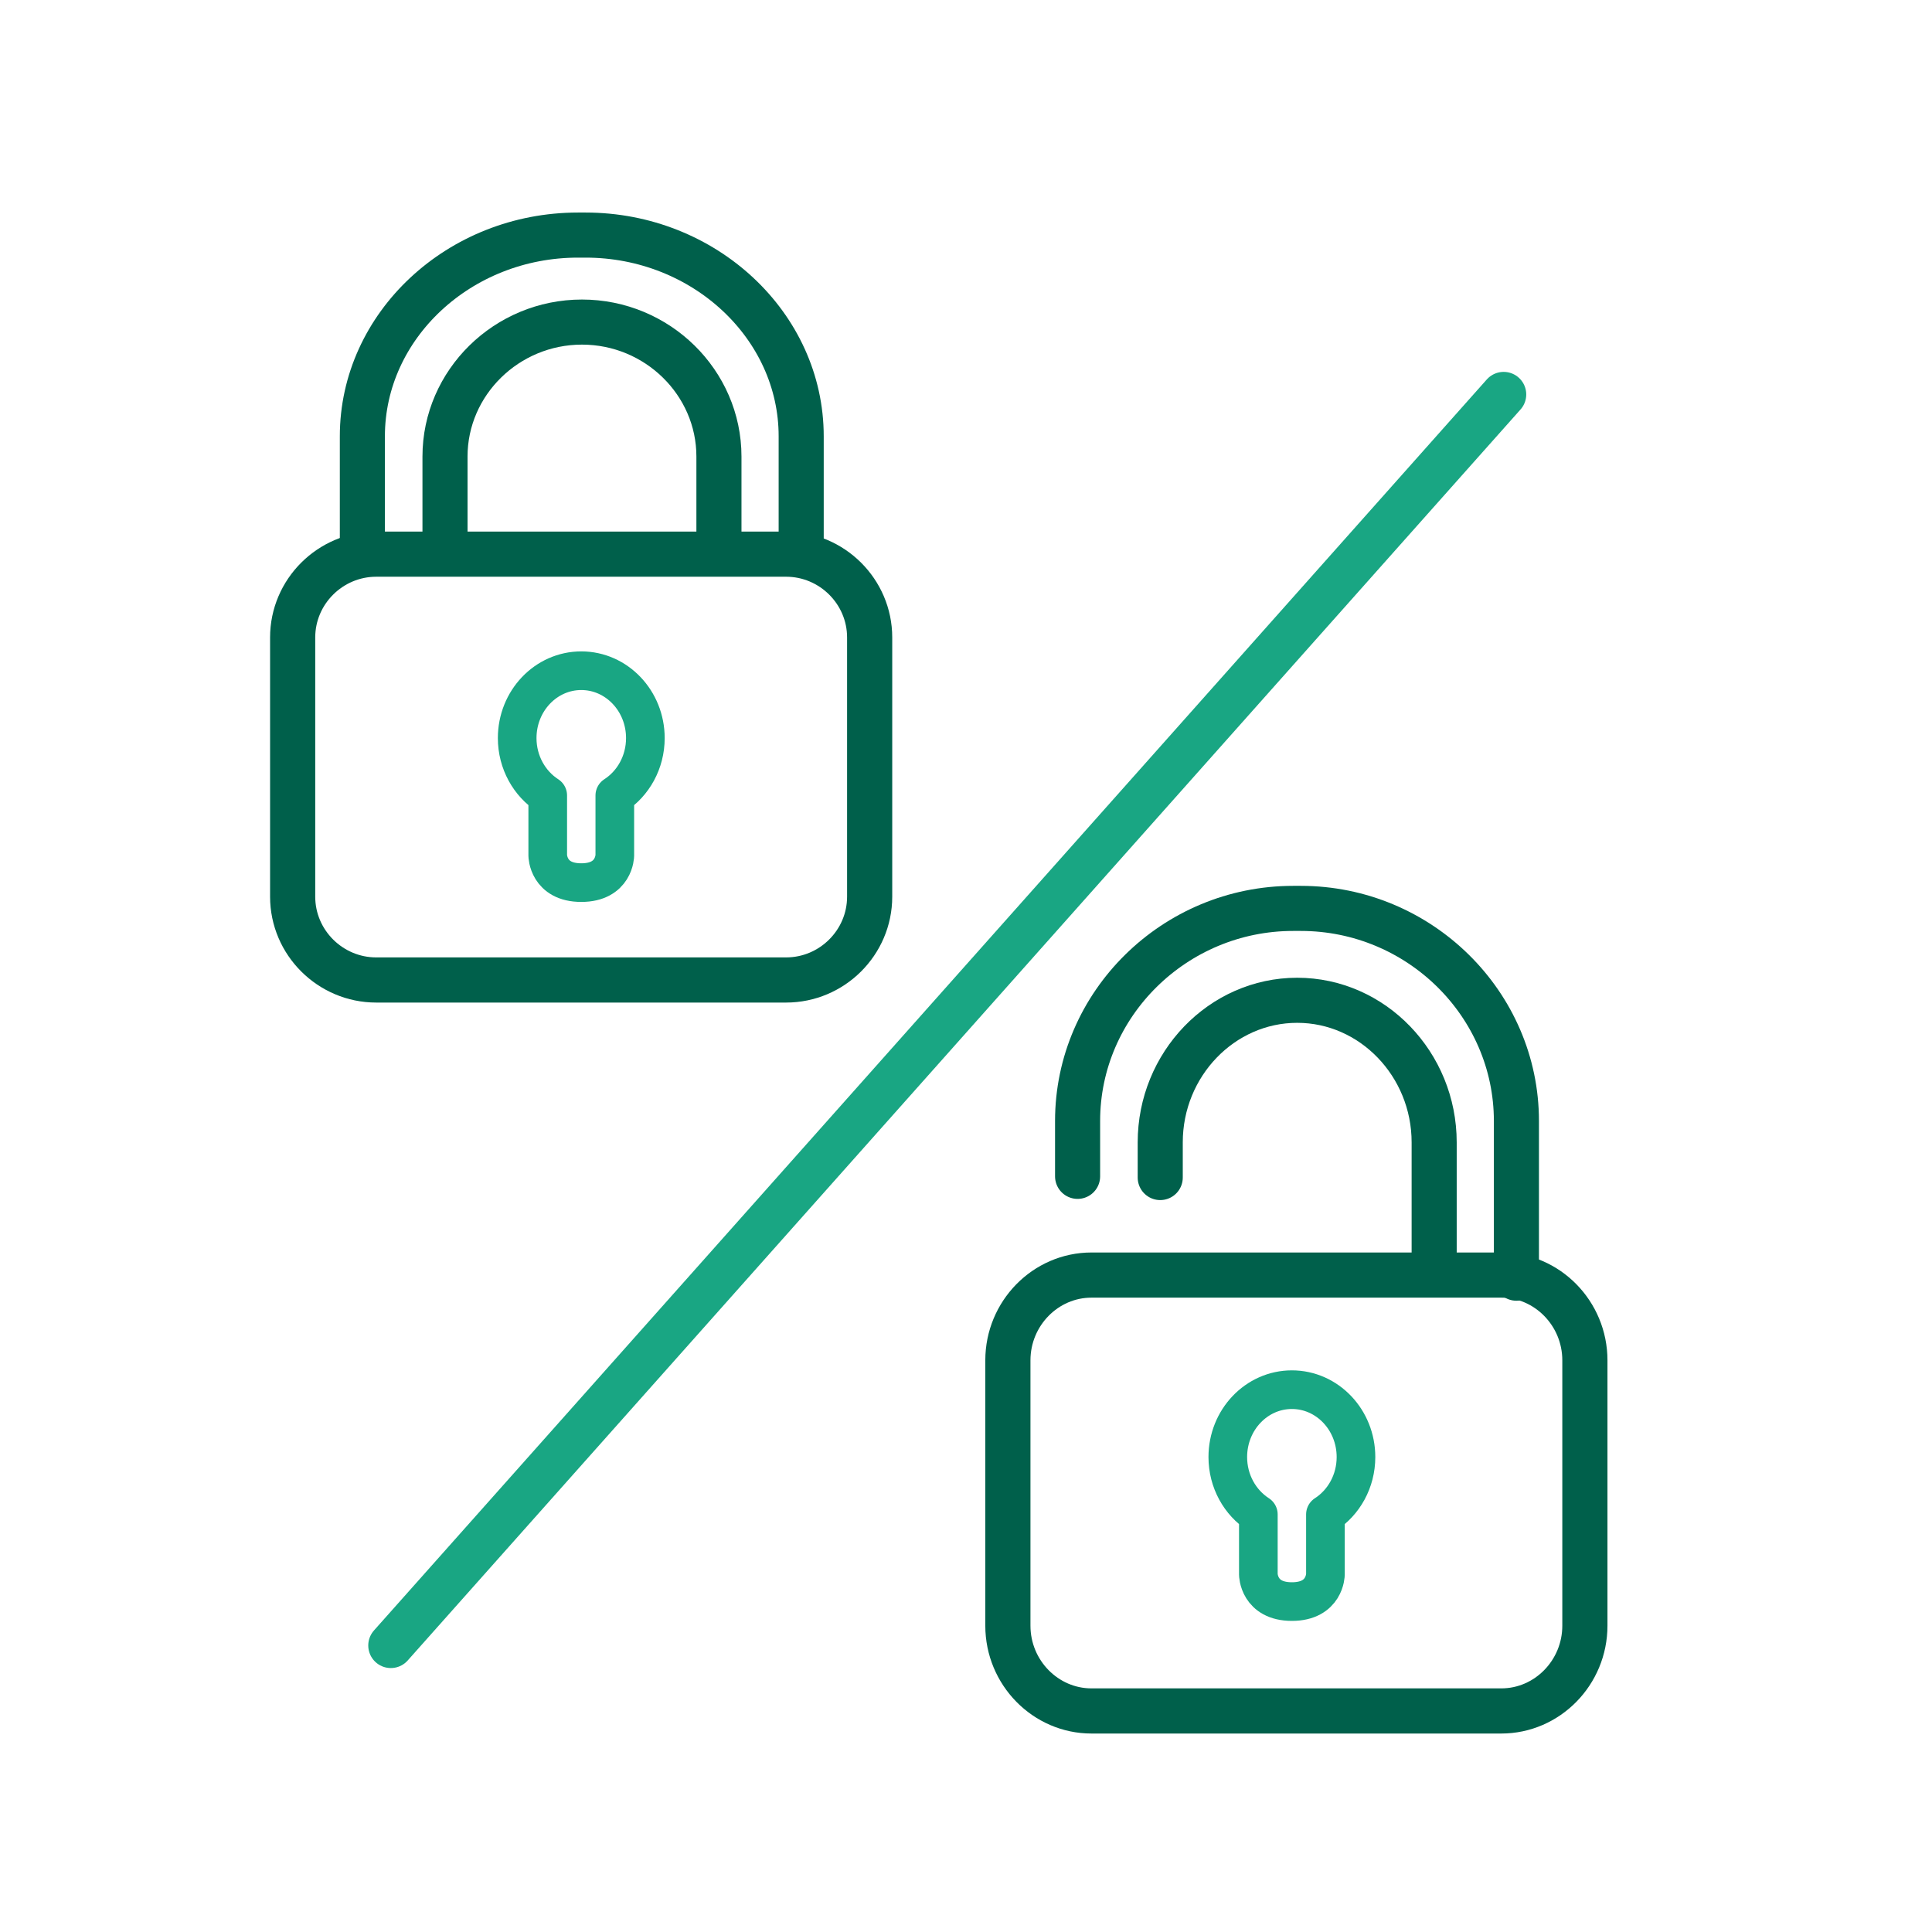
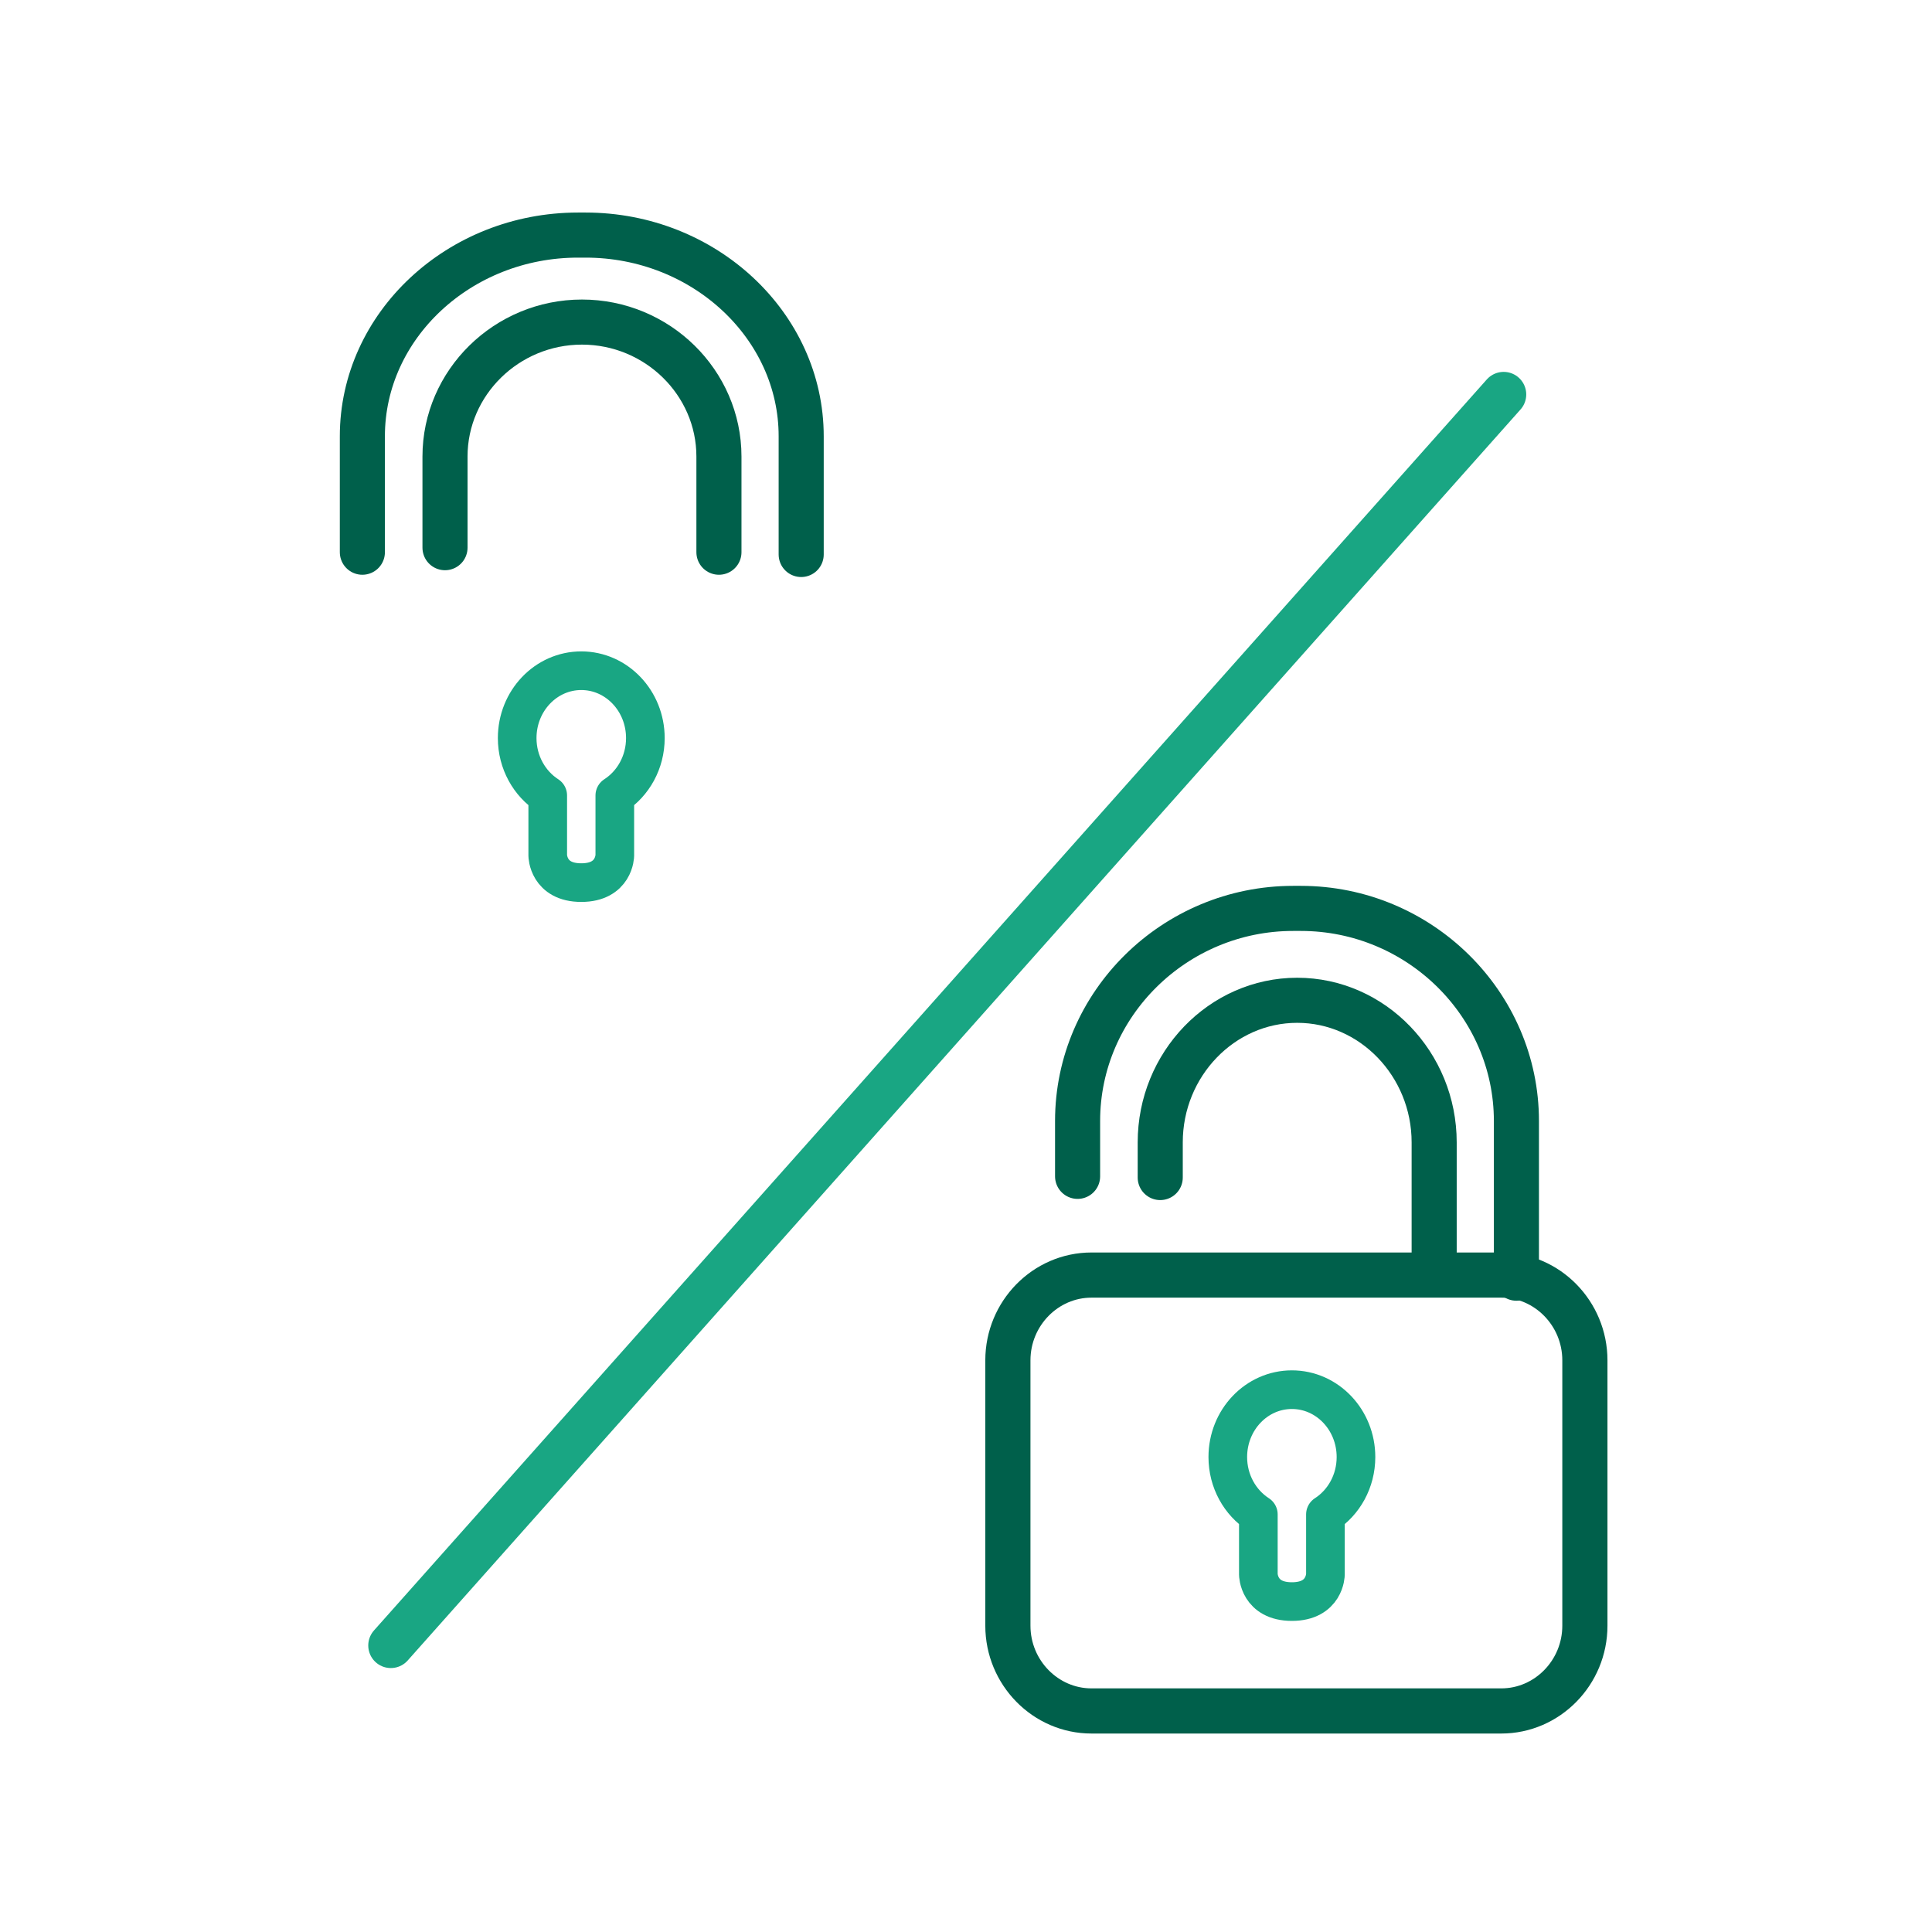
<svg xmlns="http://www.w3.org/2000/svg" id="Layer_1" data-name="Layer 1" viewBox="0 0 75 75">
  <defs>
    <style>
      .cls-1, .cls-2 {
        stroke: #00604b;
      }

      .cls-1, .cls-2, .cls-3, .cls-4 {
        fill: none;
        stroke-linecap: round;
        stroke-linejoin: round;
      }

      .cls-1, .cls-4 {
        stroke-width: 1.753px;
      }

      .cls-2 {
        stroke-width: 1.75px;
      }

      .cls-3 {
        stroke-width: 1.5px;
      }

      .cls-3, .cls-4 {
        stroke: #19a683;
      }
    </style>
  </defs>
  <path class="cls-3" d="M21.263,33.211v-2.326s-0-.005-0-.005c-.711-.46-1.186-1.286-1.186-2.228,0-1.444,1.114-2.615,2.488-2.615s2.488,1.171,2.488,2.615c0,.942-.474,1.768-1.186,2.228l-0.0.005v2.326s-.01,1.052-1.302,1.052-1.302-1.052-1.302-1.052Z" />
  <path class="cls-2" d="M14.067,21.437v-4.502c0-4.295,3.766-7.809,8.37-7.809h.295c4.603,0,8.37,3.514,8.37,7.809v4.59" />
  <path class="cls-2" d="M27.909,21.437v-3.714c0-2.871-2.392-5.22-5.317-5.22s-5.317,2.349-5.317,5.22v3.538" />
-   <path class="cls-1" d="M33.76,34.81c0,1.778-1.46,3.233-3.245,3.233h-15.909c-1.785,0-3.245-1.455-3.245-3.233v-10.065c0-1.778,1.46-3.233,3.245-3.233h15.909c1.785,0,3.245,1.455,3.245,3.233v10.065Z" />
  <path class="cls-3" d="M48.849,61.121v-2.326s-0-.005-0-.005c-.711-.46-1.186-1.286-1.186-2.228,0-1.444,1.114-2.615,2.488-2.615s2.488,1.171,2.488,2.615c0,.942-.474,1.768-1.186,2.228l-0.0.005v2.326s-.01,1.052-1.302,1.052-1.302-1.052-1.302-1.052Z" />
  <path class="cls-2" d="M41.832,45.666v-2.151c0-4.538,3.766-8.251,8.37-8.251h.295c4.603,0,8.37,3.713,8.37,8.251v6.104" />
  <path class="cls-2" d="M55.674,49.383v-5.036c0-3.034-2.392-5.516-5.317-5.516s-5.317,2.482-5.317,5.516v1.365" />
  <path class="cls-1" d="M61.525,63.11c0,1.82-1.46,3.309-3.245,3.309h-15.909c-1.785,0-3.245-1.489-3.245-3.309v-10.303c0-1.82,1.46-3.309,3.245-3.309h15.909c1.785,0,3.245,1.489,3.245,3.309v10.303Z" />
  <line class="cls-4" x1="58.372" y1="15.313" x2="15.172" y2="63.877" />
</svg>